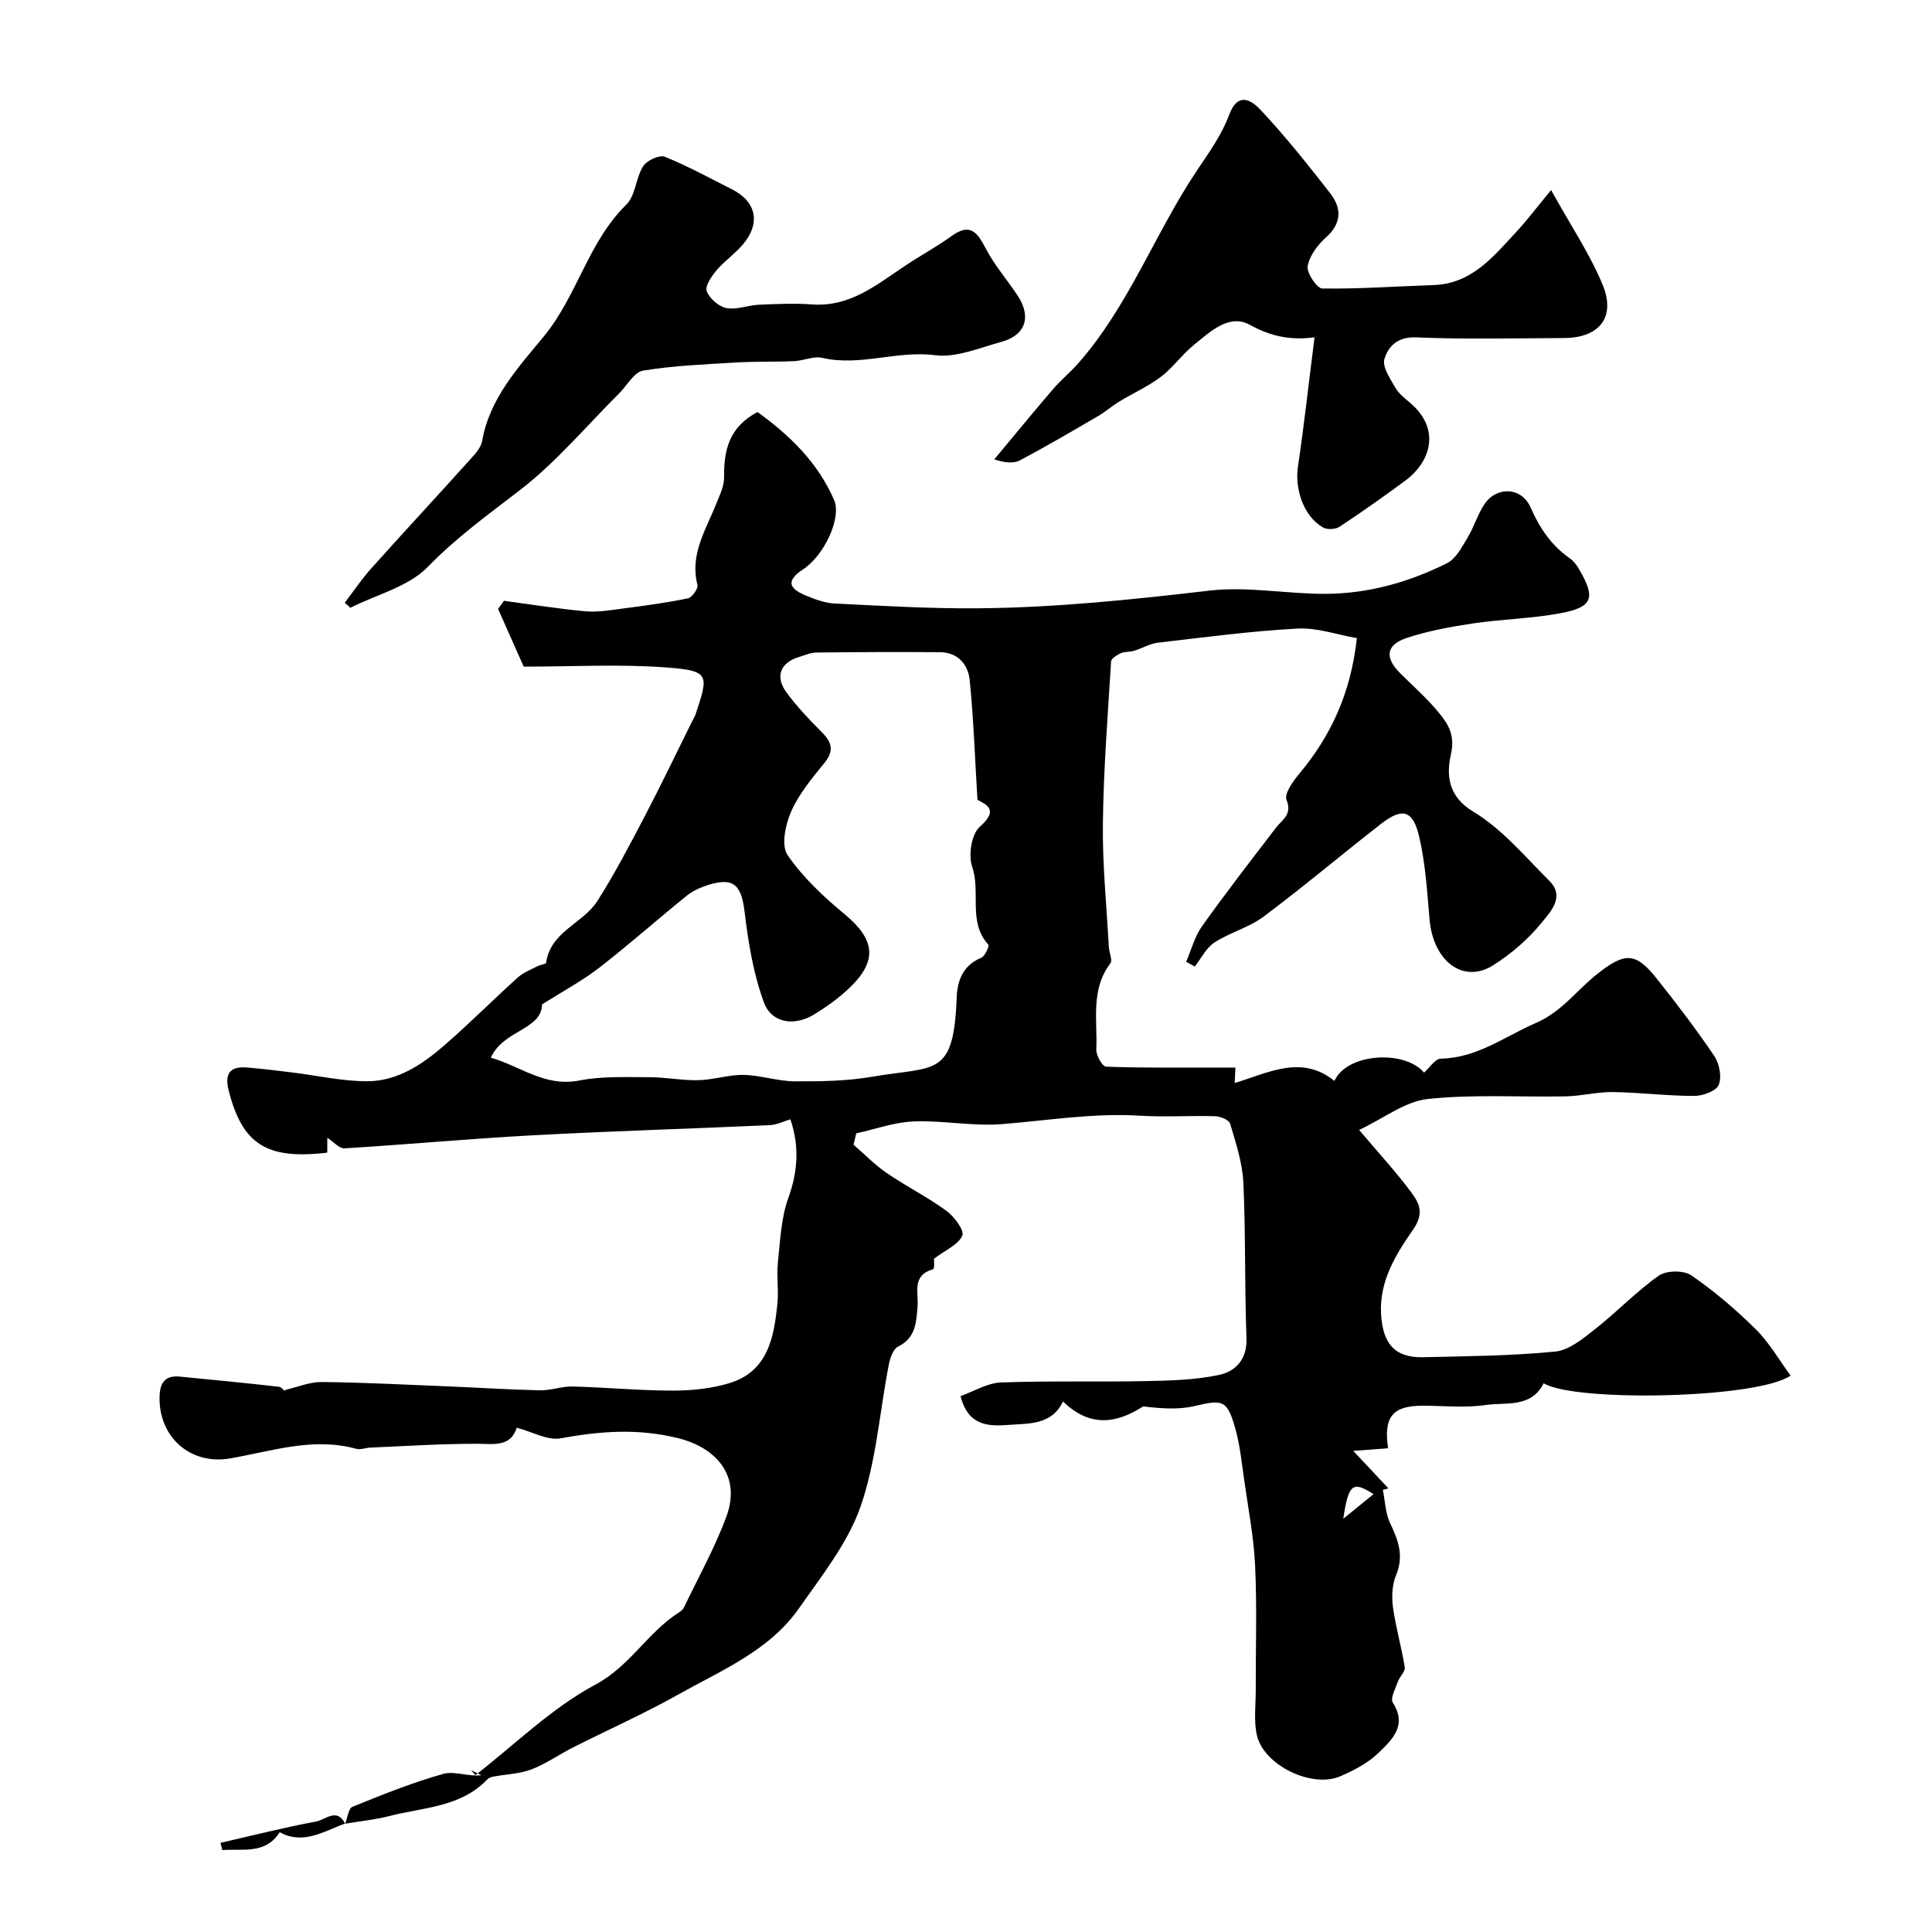
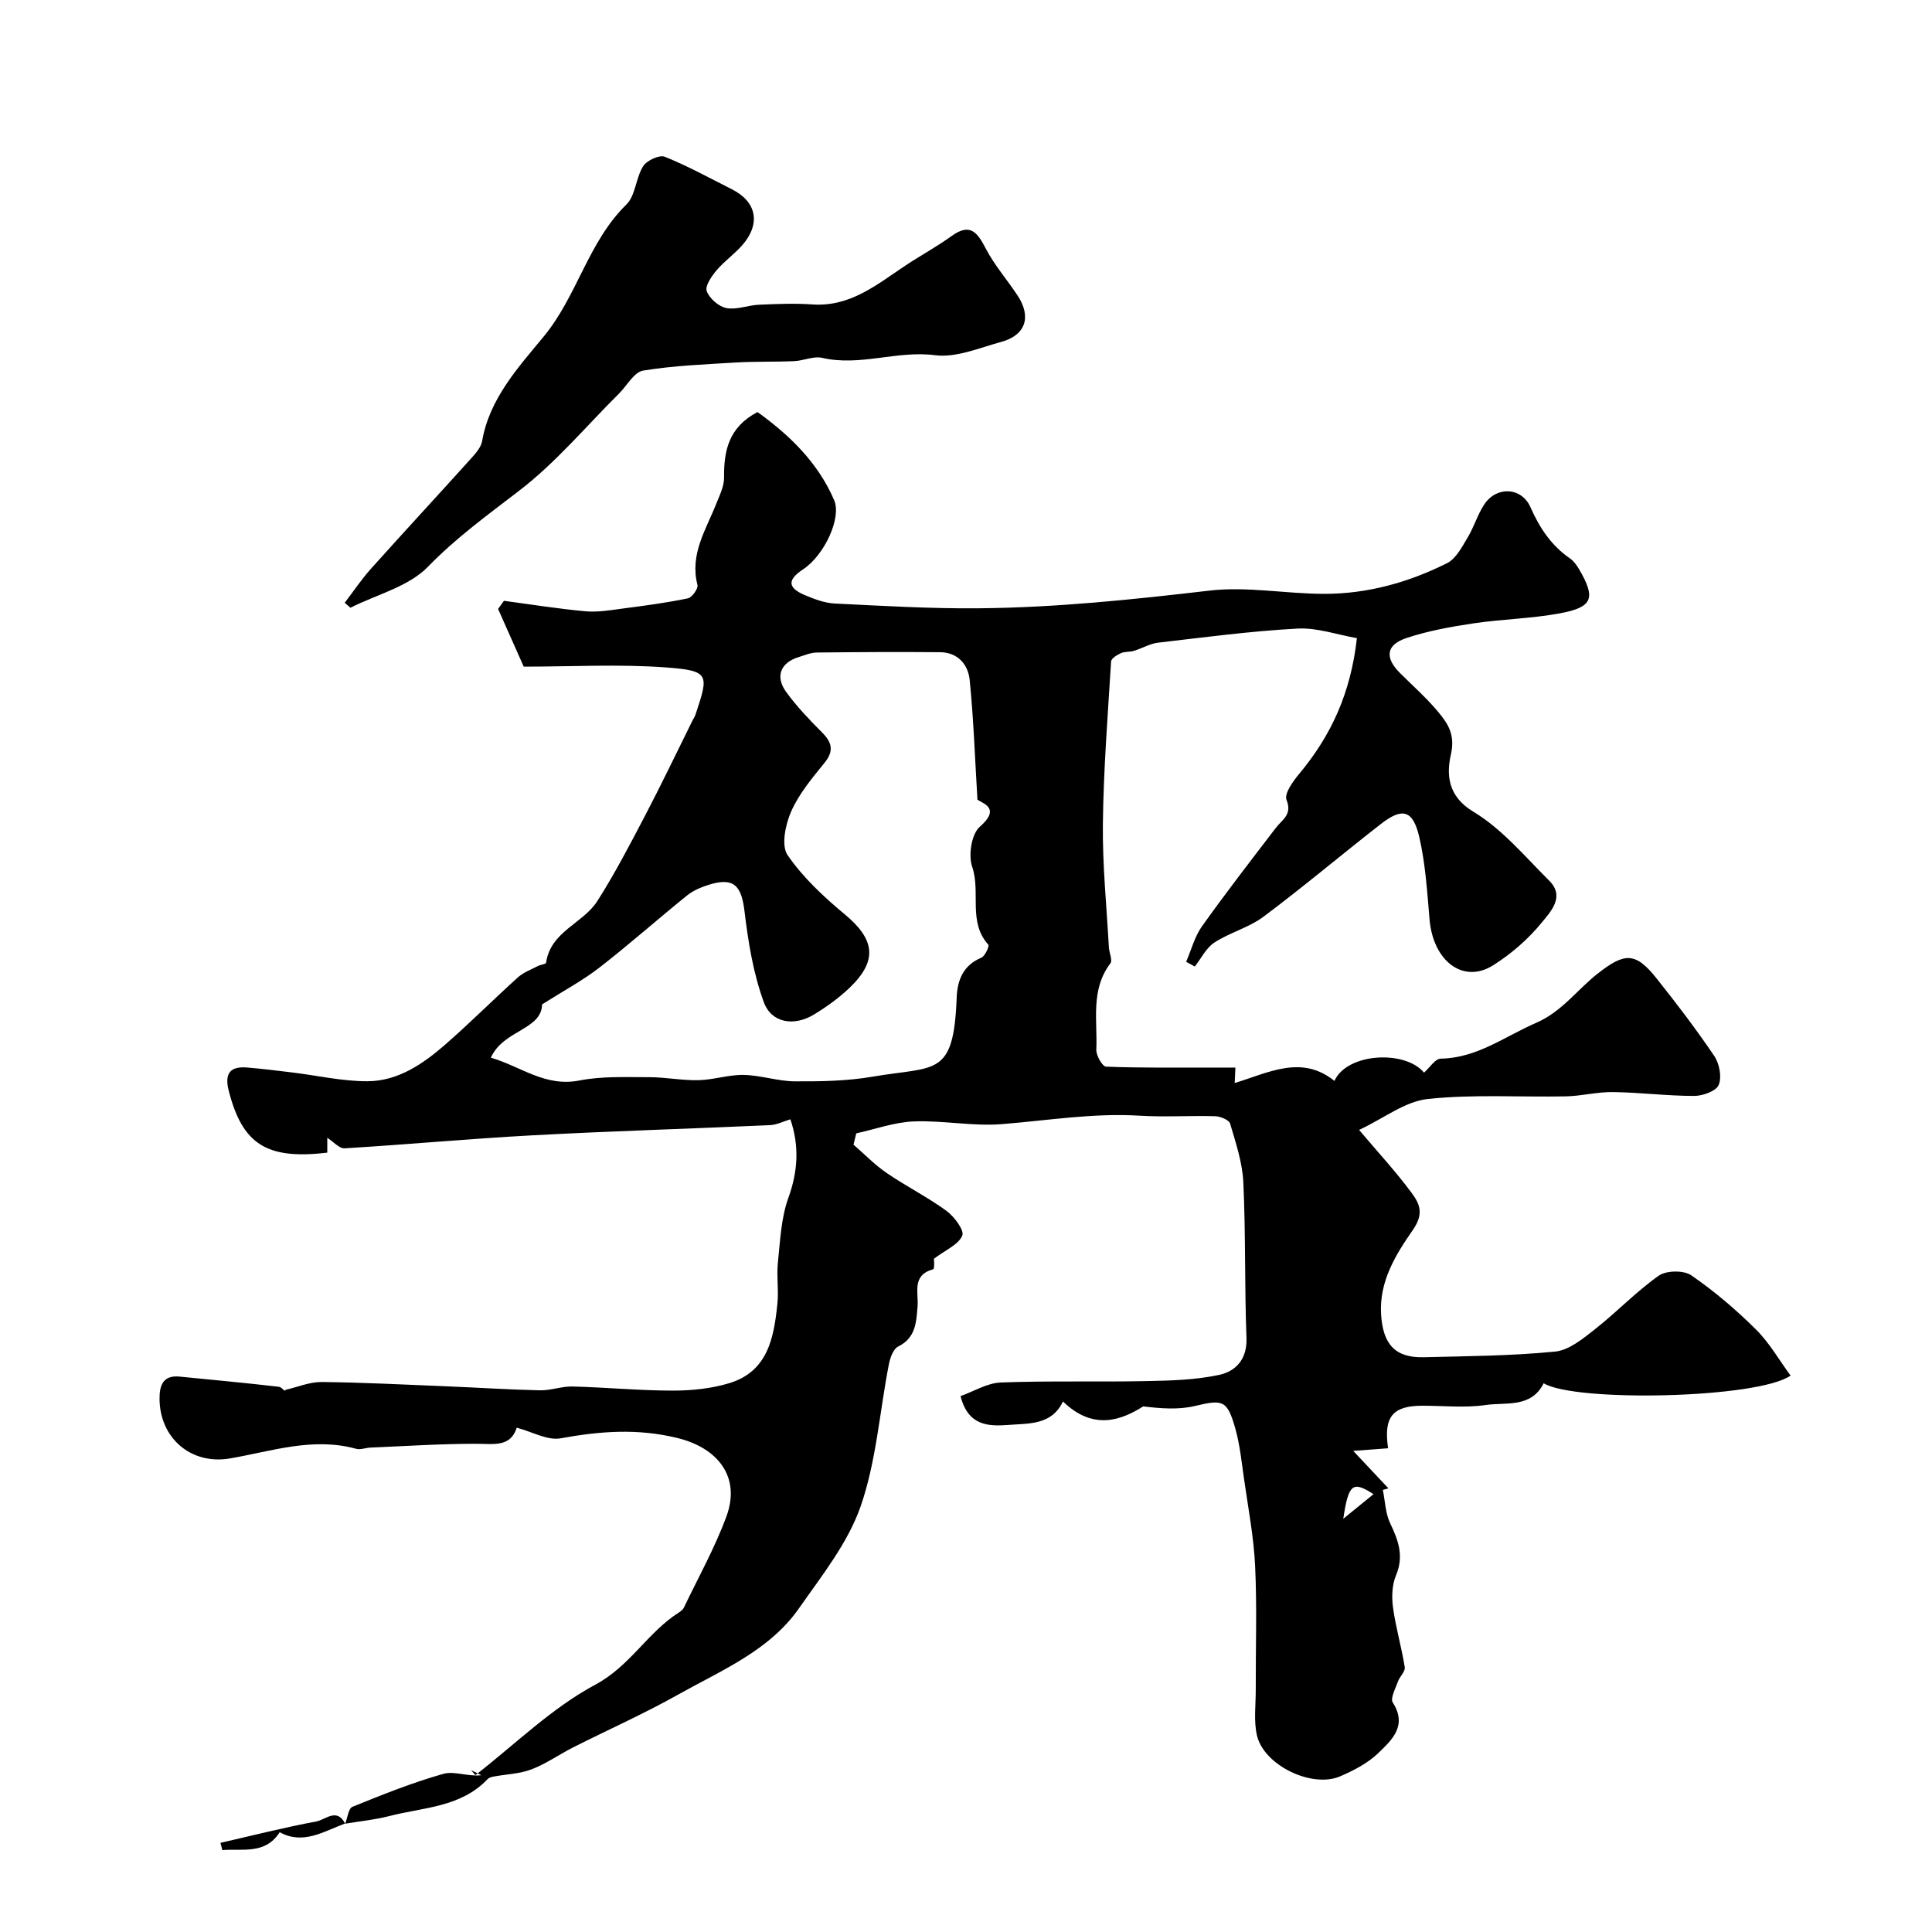
<svg xmlns="http://www.w3.org/2000/svg" enable-background="new 0 0 400 400" viewBox="0 0 400 400">
  <g fill="#010000">
    <path d="m71.46 377.58c.49-1.21.67-3.16 1.51-3.5 6.18-2.51 12.41-5.01 18.81-6.82 2.28-.65 5.1.61 7.89.28-.71-.35-1.43-.7-2.14-1.05.3.34.6.68.9 1.03 8.21-6.37 15.8-13.9 24.83-18.73 7.19-3.85 10.82-10.81 17.26-14.92.41-.26.87-.61 1.07-1.03 3-6.28 6.43-12.4 8.82-18.91 3.02-8.25-1.92-14.19-10.13-16.2-8.33-2.04-16.08-1.42-24.22.06-2.71.49-5.85-1.35-9.07-2.2-1.3 4.08-4.78 3.33-8.34 3.33-7.32-.01-14.65.48-21.97.79-.99.04-2.05.49-2.94.25-8.98-2.48-17.51.52-26.17 2-7.99 1.36-14.49-4.2-14.54-12.33-.02-2.71.67-4.97 4.16-4.62 6.86.68 13.72 1.31 20.56 2.11.68.08 1.24 1.22 1.37.63 2.49-.57 4.98-1.64 7.46-1.62 8.62.09 17.24.54 25.85.89 6.45.26 12.9.69 19.36.83 2.25.05 4.52-.85 6.77-.79 6.94.18 13.87.85 20.8.85 3.89 0 7.93-.42 11.63-1.54 7.99-2.42 9.24-9.41 9.96-16.43.29-2.8-.19-5.69.1-8.49.48-4.52.65-9.24 2.17-13.44 2.01-5.55 2.28-10.8.42-16.27-1.36.4-2.78 1.14-4.23 1.21-16.35.74-32.72 1.22-49.06 2.1-13.02.7-26.01 1.91-39.02 2.7-1.06.07-2.22-1.31-3.57-2.18v3.07c-12.55 1.5-17.57-1.73-20.4-12.8-.91-3.55.23-5.13 3.84-4.82 3.1.26 6.2.64 9.29 1.02 5.21.63 10.41 1.84 15.61 1.82 6.28-.03 11.44-3.55 16.02-7.54 5.17-4.5 10.01-9.37 15.1-13.96 1.14-1.03 2.71-1.61 4.11-2.34.56-.3 1.69-.39 1.73-.69.92-6.49 7.65-8.13 10.61-12.77 3.61-5.67 6.73-11.67 9.86-17.64 3.4-6.5 6.56-13.12 9.82-19.69.22-.44.51-.86.66-1.32 2.74-8.27 2.99-9.05-6.18-9.73-9.63-.71-19.35-.16-29.4-.16-1.78-4-3.55-7.98-5.31-11.95.41-.56.82-1.12 1.22-1.68 5.61.75 11.21 1.65 16.84 2.17 2.53.23 5.15-.22 7.7-.56 4.53-.59 9.07-1.19 13.54-2.12.86-.18 2.18-2.03 1.98-2.78-1.63-6.35 1.76-11.41 3.9-16.82.7-1.75 1.63-3.61 1.61-5.41-.06-5.56.96-10.42 6.92-13.56 6.51 4.68 12.48 10.37 15.87 18.23 1.58 3.66-2.01 11.43-6.45 14.35-3.63 2.39-2.82 3.99.5 5.37 1.93.8 4 1.59 6.05 1.69 9.93.49 19.87 1.08 29.8.99 16-.14 31.89-1.8 47.8-3.66 7.79-.91 15.84.67 23.78.67 8.94.01 17.46-2.37 25.41-6.35 1.85-.92 3.08-3.34 4.25-5.28 1.34-2.2 2.06-4.78 3.48-6.91 2.52-3.79 7.71-3.59 9.56.63 1.9 4.31 4.31 7.91 8.17 10.58.78.54 1.41 1.42 1.9 2.26 3.47 5.95 2.84 7.84-3.97 9.1-5.92 1.1-12.01 1.2-17.98 2.09-4.63.69-9.3 1.54-13.73 3-4.32 1.42-4.62 4.07-1.42 7.27 2.68 2.68 5.55 5.19 7.95 8.1 1.99 2.4 3.51 4.67 2.6 8.73-.9 3.99-.81 8.61 4.62 11.87 5.97 3.59 10.71 9.3 15.75 14.32 3.33 3.32.19 6.48-1.59 8.67-2.76 3.4-6.26 6.42-9.97 8.78-6.22 3.98-12.49-.77-13.24-9.47-.49-5.7-.84-11.48-2.12-17.02-1.31-5.64-3.49-6.2-7.97-2.71-8.14 6.34-16.03 13.01-24.28 19.18-3.03 2.26-6.97 3.27-10.17 5.35-1.71 1.11-2.73 3.28-4.06 4.97-.6-.33-1.19-.65-1.79-.98 1.07-2.46 1.75-5.2 3.27-7.34 4.93-6.92 10.14-13.65 15.31-20.4 1.32-1.73 3.43-2.69 2.2-5.8-.51-1.28 1.37-3.88 2.68-5.44 6.48-7.79 10.61-16.54 11.89-28.03-4.05-.7-8.22-2.2-12.29-1.98-9.65.52-19.26 1.8-28.87 2.92-1.71.2-3.31 1.18-5 1.69-.87.26-1.89.12-2.69.48s-2 1.09-2.04 1.71c-.69 11.2-1.57 22.4-1.7 33.61-.1 8.52.77 17.04 1.24 25.57.06 1.14.81 2.69.31 3.34-4.16 5.48-2.64 11.83-2.91 17.87-.05 1.19 1.26 3.48 2.02 3.51 7.2.28 14.41.18 21.62.19h5.16c-.05 1.11-.09 1.98-.15 3.2 7.01-2.13 13.83-5.93 20.65-.44 2.62-5.83 14.65-6.44 18.55-1.71 1.17-1.03 2.3-2.88 3.47-2.9 7.54-.13 13.27-4.61 19.74-7.41 5.36-2.32 8.48-6.86 12.75-10.2 5.53-4.33 7.78-4.53 12.13.93 4.18 5.24 8.25 10.58 12 16.13 1.06 1.58 1.6 4.36.92 5.99-.53 1.28-3.3 2.28-5.07 2.28-5.6 0-11.19-.72-16.79-.8-3.26-.05-6.52.82-9.79.89-9.55.19-19.17-.47-28.62.55-4.66.5-9 3.96-14.18 6.4 4.03 4.77 7.67 8.7 10.83 12.98 1.62 2.19 2.72 4.24.31 7.71-3.5 5.05-7.02 10.61-6.59 17.52.38 6.09 2.86 9 8.79 8.85 9.09-.22 18.21-.28 27.25-1.17 2.88-.28 5.76-2.68 8.23-4.62 4.52-3.55 8.53-7.79 13.21-11.09 1.57-1.11 5.17-1.16 6.74-.08 4.77 3.28 9.25 7.1 13.37 11.19 2.8 2.77 4.81 6.33 7.19 9.57-6.76 4.76-44.64 5.54-51.12 1.59-2.6 5.2-7.84 3.88-12.08 4.51-4.24.62-8.65.14-12.98.14-6.23 0-8.11 2.3-7.15 8.81-2.07.16-4.13.31-7.22.54 2.86 3.04 5.07 5.4 7.29 7.76-.39.11-.77.21-1.16.32.48 2.33.53 4.85 1.53 6.93 1.7 3.54 2.87 6.78 1.2 10.76-.83 1.98-.92 4.49-.62 6.67.57 4.15 1.77 8.21 2.43 12.35.14.88-1.03 1.91-1.4 2.94-.51 1.45-1.64 3.5-1.08 4.37 3.07 4.79-.19 7.75-2.97 10.44-2.17 2.1-5.08 3.61-7.9 4.83-5.84 2.54-15.8-2.25-17.25-8.45-.7-3.02-.24-6.32-.25-9.49-.03-8.53.27-17.07-.13-25.58-.28-6.02-1.44-12.01-2.29-18-.51-3.54-.86-7.15-1.84-10.58-1.67-5.85-2.6-5.93-8.36-4.56-3.41.81-7.09.51-10.68.08-4.4 2.77-10.28 5.14-16.61-1.02-2.32 4.88-6.96 4.53-11.21 4.85-4.23.32-8.42.24-10-5.96 2.73-.97 5.5-2.71 8.33-2.82 10.02-.38 20.06-.08 30.09-.29 5.08-.1 10.26-.23 15.19-1.3 3.37-.74 5.76-3.24 5.59-7.62-.41-10.73-.15-21.49-.65-32.22-.19-4.1-1.56-8.18-2.74-12.17-.23-.77-2.02-1.5-3.1-1.53-5.21-.15-10.45.21-15.65-.11-9.6-.59-19.02 1-28.52 1.75-6.03.48-12.17-.8-18.24-.56-3.99.16-7.93 1.6-11.89 2.47-.19.78-.38 1.56-.57 2.34 2.29 1.98 4.41 4.19 6.89 5.88 4.02 2.75 8.43 4.96 12.35 7.82 1.61 1.18 3.75 4.04 3.28 5.13-.8 1.88-3.45 2.96-5.87 4.79 0 0 .19 2.08-.17 2.18-4.48 1.25-2.98 4.82-3.22 7.72-.27 3.26-.37 6.48-4.02 8.28-1.01.5-1.66 2.34-1.92 3.68-1.92 9.83-2.6 20.07-5.85 29.42-2.65 7.59-8.03 14.33-12.74 21.07-6.17 8.83-16.08 12.85-25.06 17.9-7.07 3.97-14.52 7.28-21.76 10.94-2.88 1.46-5.57 3.38-8.56 4.52-2.46.94-5.24 1.01-7.87 1.5-.43.08-.95.22-1.23.52-5.55 5.87-13.33 5.84-20.39 7.66-2.98.77-6.09 1.07-9.14 1.58zm130.91-212c-.53-8.75-.8-16.8-1.61-24.8-.32-3.19-2.44-5.72-6.13-5.75-8.51-.07-17.03-.03-25.54.07-1.25.01-2.52.57-3.75.95-3.73 1.14-4.91 4-2.56 7.23 2.16 2.97 4.73 5.67 7.33 8.27 2.09 2.09 2.66 3.85.59 6.39-2.56 3.16-5.27 6.39-6.89 10.05-1.19 2.69-2.11 7.05-.76 9.03 3.18 4.65 7.5 8.67 11.88 12.31 6.21 5.16 6.83 9.55 1 15.15-2.22 2.13-4.78 3.97-7.41 5.57-4.11 2.49-8.8 1.79-10.39-2.58-2.18-5.98-3.23-12.46-3.99-18.82-.65-5.42-2.28-7.09-7.54-5.42-1.54.49-3.13 1.18-4.37 2.18-6.09 4.92-11.96 10.13-18.14 14.93-3.49 2.7-7.44 4.81-11.86 7.61-.1 5.3-7.98 5.24-10.61 11.03 6.21 1.79 11.2 6.13 18.37 4.72 4.67-.92 9.6-.67 14.41-.68 3.41 0 6.82.7 10.22.62 3.12-.07 6.24-1.15 9.35-1.09 3.55.07 7.07 1.31 10.61 1.33 5.37.03 10.83-.06 16.1-.97 13.07-2.24 16.76.22 17.39-16.37.14-3.55 1.31-6.68 5.09-8.25.78-.32 1.72-2.44 1.46-2.71-4.27-4.71-1.53-10.86-3.34-16.12-.83-2.39-.15-6.79 1.58-8.29 4.14-3.63 1.16-4.63-.49-5.59zm82 143.77c-4.29-2.75-5.16-2.23-6.26 5.1 1.97-1.6 3.94-3.2 6.26-5.1z" />
-     <path d="m272.16 69.84c-5.26.68-9.23-.3-13.44-2.61-4.26-2.33-8.2 1.48-11.55 4.19-2.45 1.98-4.31 4.7-6.81 6.59-2.64 2-5.75 3.38-8.61 5.12-1.53.93-2.89 2.14-4.44 3.04-5.34 3.11-10.67 6.23-16.12 9.13-1.31.69-3.06.55-5.34-.19 4.07-4.88 8.09-9.79 12.23-14.61 1.56-1.82 3.45-3.35 5.04-5.15 10.6-11.97 16.02-27.15 24.82-40.24 2.43-3.61 5.05-7.28 6.53-11.3 1.88-5.12 4.86-2.83 6.55-1.03 5.09 5.44 9.76 11.3 14.35 17.19 2.39 3.07 2.51 6.17-.81 9.15-1.74 1.56-3.44 3.81-3.82 5.98-.25 1.4 1.92 4.61 3.03 4.63 7.67.11 15.36-.45 23.04-.71 7.95-.27 12.41-5.95 17.19-11.08 2.11-2.27 3.98-4.77 7.14-8.59 4.12 7.44 8.03 13.24 10.66 19.58 2.8 6.78-.69 11.04-8.06 11.06-10.17.03-20.34.3-30.49-.14-3.88-.17-5.81 1.83-6.62 4.48-.49 1.6 1.17 4.03 2.23 5.89.71 1.26 1.98 2.24 3.12 3.21 6.23 5.29 4.44 12.06-1.12 16.15-4.44 3.27-8.94 6.46-13.54 9.49-.84.55-2.57.63-3.43.13-4.03-2.35-5.88-7.98-5.15-12.71 1.28-8.56 2.21-17.17 3.42-26.65z" />
    <path d="m71.37 124.79c1.81-2.36 3.47-4.85 5.45-7.06 6.83-7.62 13.79-15.13 20.64-22.73.97-1.08 2.13-2.35 2.36-3.68 1.51-8.82 7.57-15.36 12.74-21.63 6.98-8.47 9.2-19.59 17.12-27.34 1.91-1.86 1.94-5.51 3.48-7.94.75-1.19 3.36-2.4 4.46-1.96 4.78 1.92 9.32 4.42 13.93 6.75 5.1 2.57 6 7.09 2.16 11.53-1.62 1.87-3.74 3.32-5.33 5.21-1.04 1.23-2.45 3.25-2.06 4.33.55 1.51 2.47 3.2 4.06 3.51 2.12.41 4.48-.59 6.75-.69 3.68-.16 7.38-.32 11.04-.06 7.92.56 13.47-4.2 19.44-8.15 3.1-2.05 6.39-3.83 9.4-6.01 3.9-2.82 5.36-.71 7.11 2.64 1.79 3.42 4.4 6.41 6.55 9.66 2.94 4.44 1.68 8.24-3.39 9.62-4.52 1.23-9.32 3.32-13.7 2.75-7.91-1.02-15.52 2.37-23.35.55-1.78-.41-3.84.59-5.79.68-4.01.18-8.03.04-12.04.28-6.44.39-12.92.64-19.26 1.68-1.86.31-3.31 3.09-4.96 4.73-6.83 6.79-13.1 14.31-20.67 20.12-6.54 5.03-13.06 9.74-18.9 15.75-4.01 4.14-10.62 5.75-16.07 8.5-.38-.34-.78-.69-1.17-1.04z" />
    <path d="m71.45 377.53c-4.43 1.66-8.72 4.48-13.54 1.81-2.98 4.67-7.68 3.36-11.88 3.7-.13-.5-.26-1-.38-1.5 6.61-1.51 13.19-3.19 19.86-4.43 1.84-.34 4.26-2.92 5.95.47 0 0-.01-.05-.01-.05z" />
  </g>
</svg>